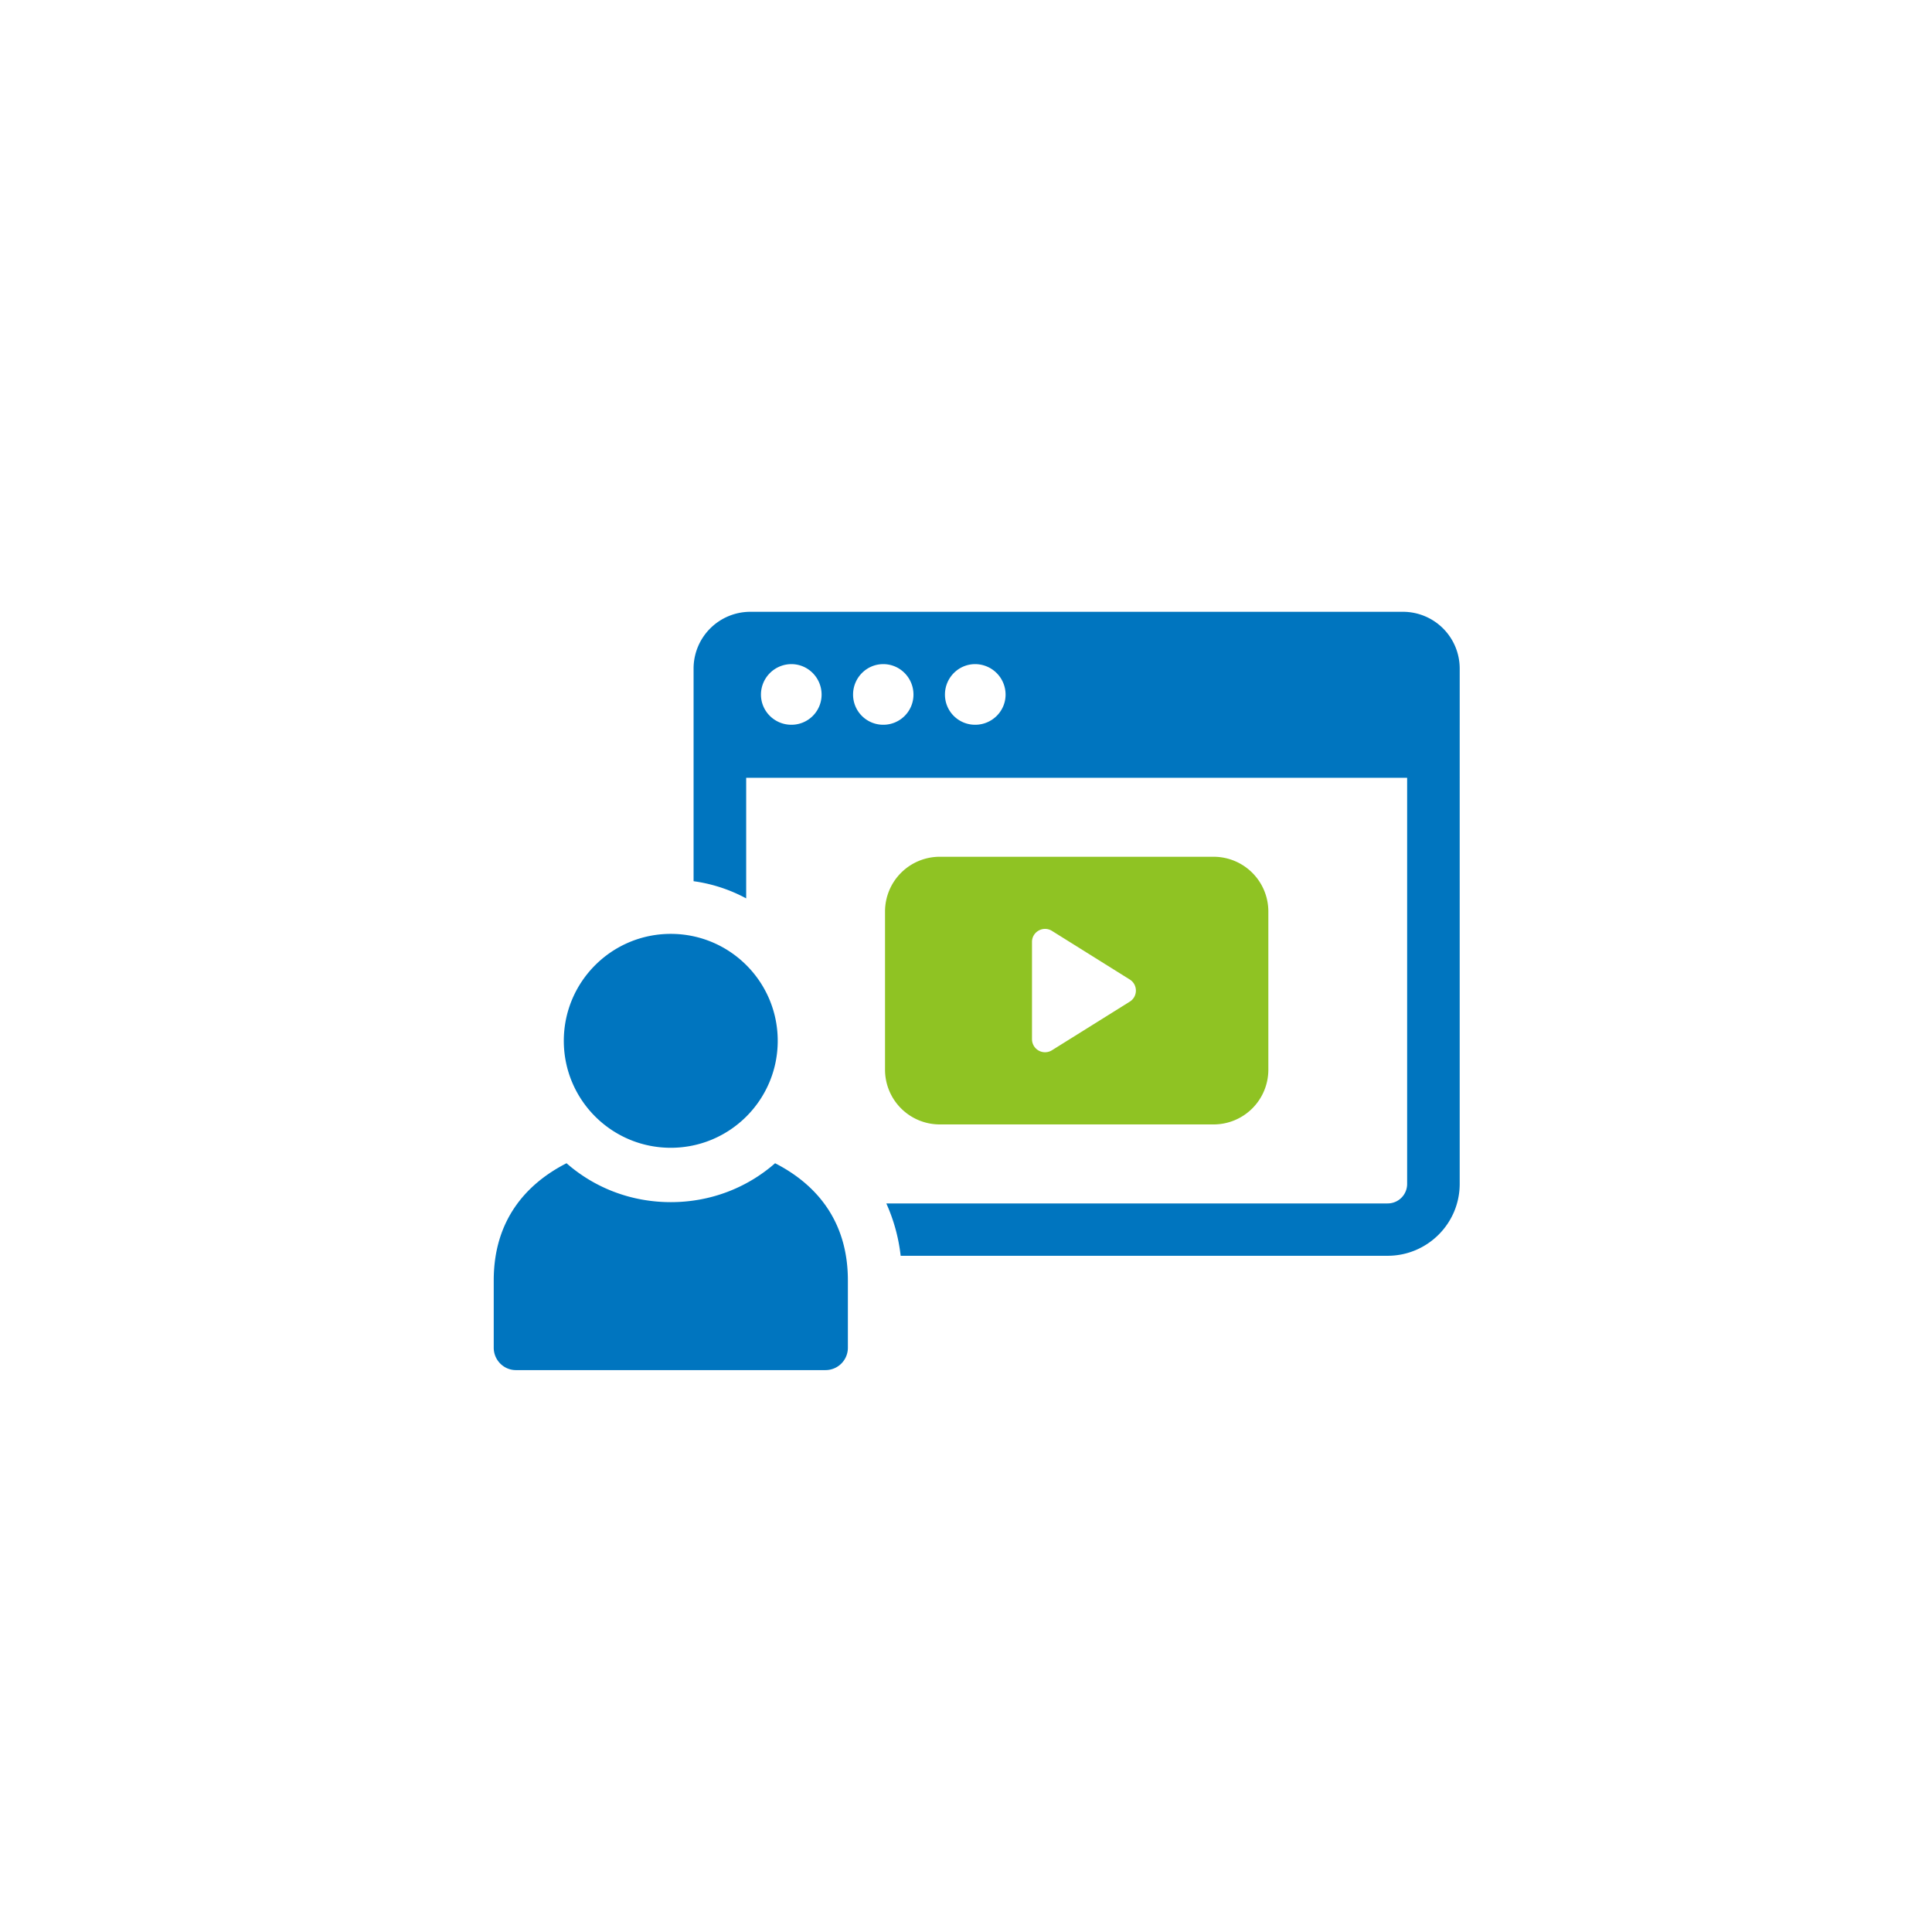
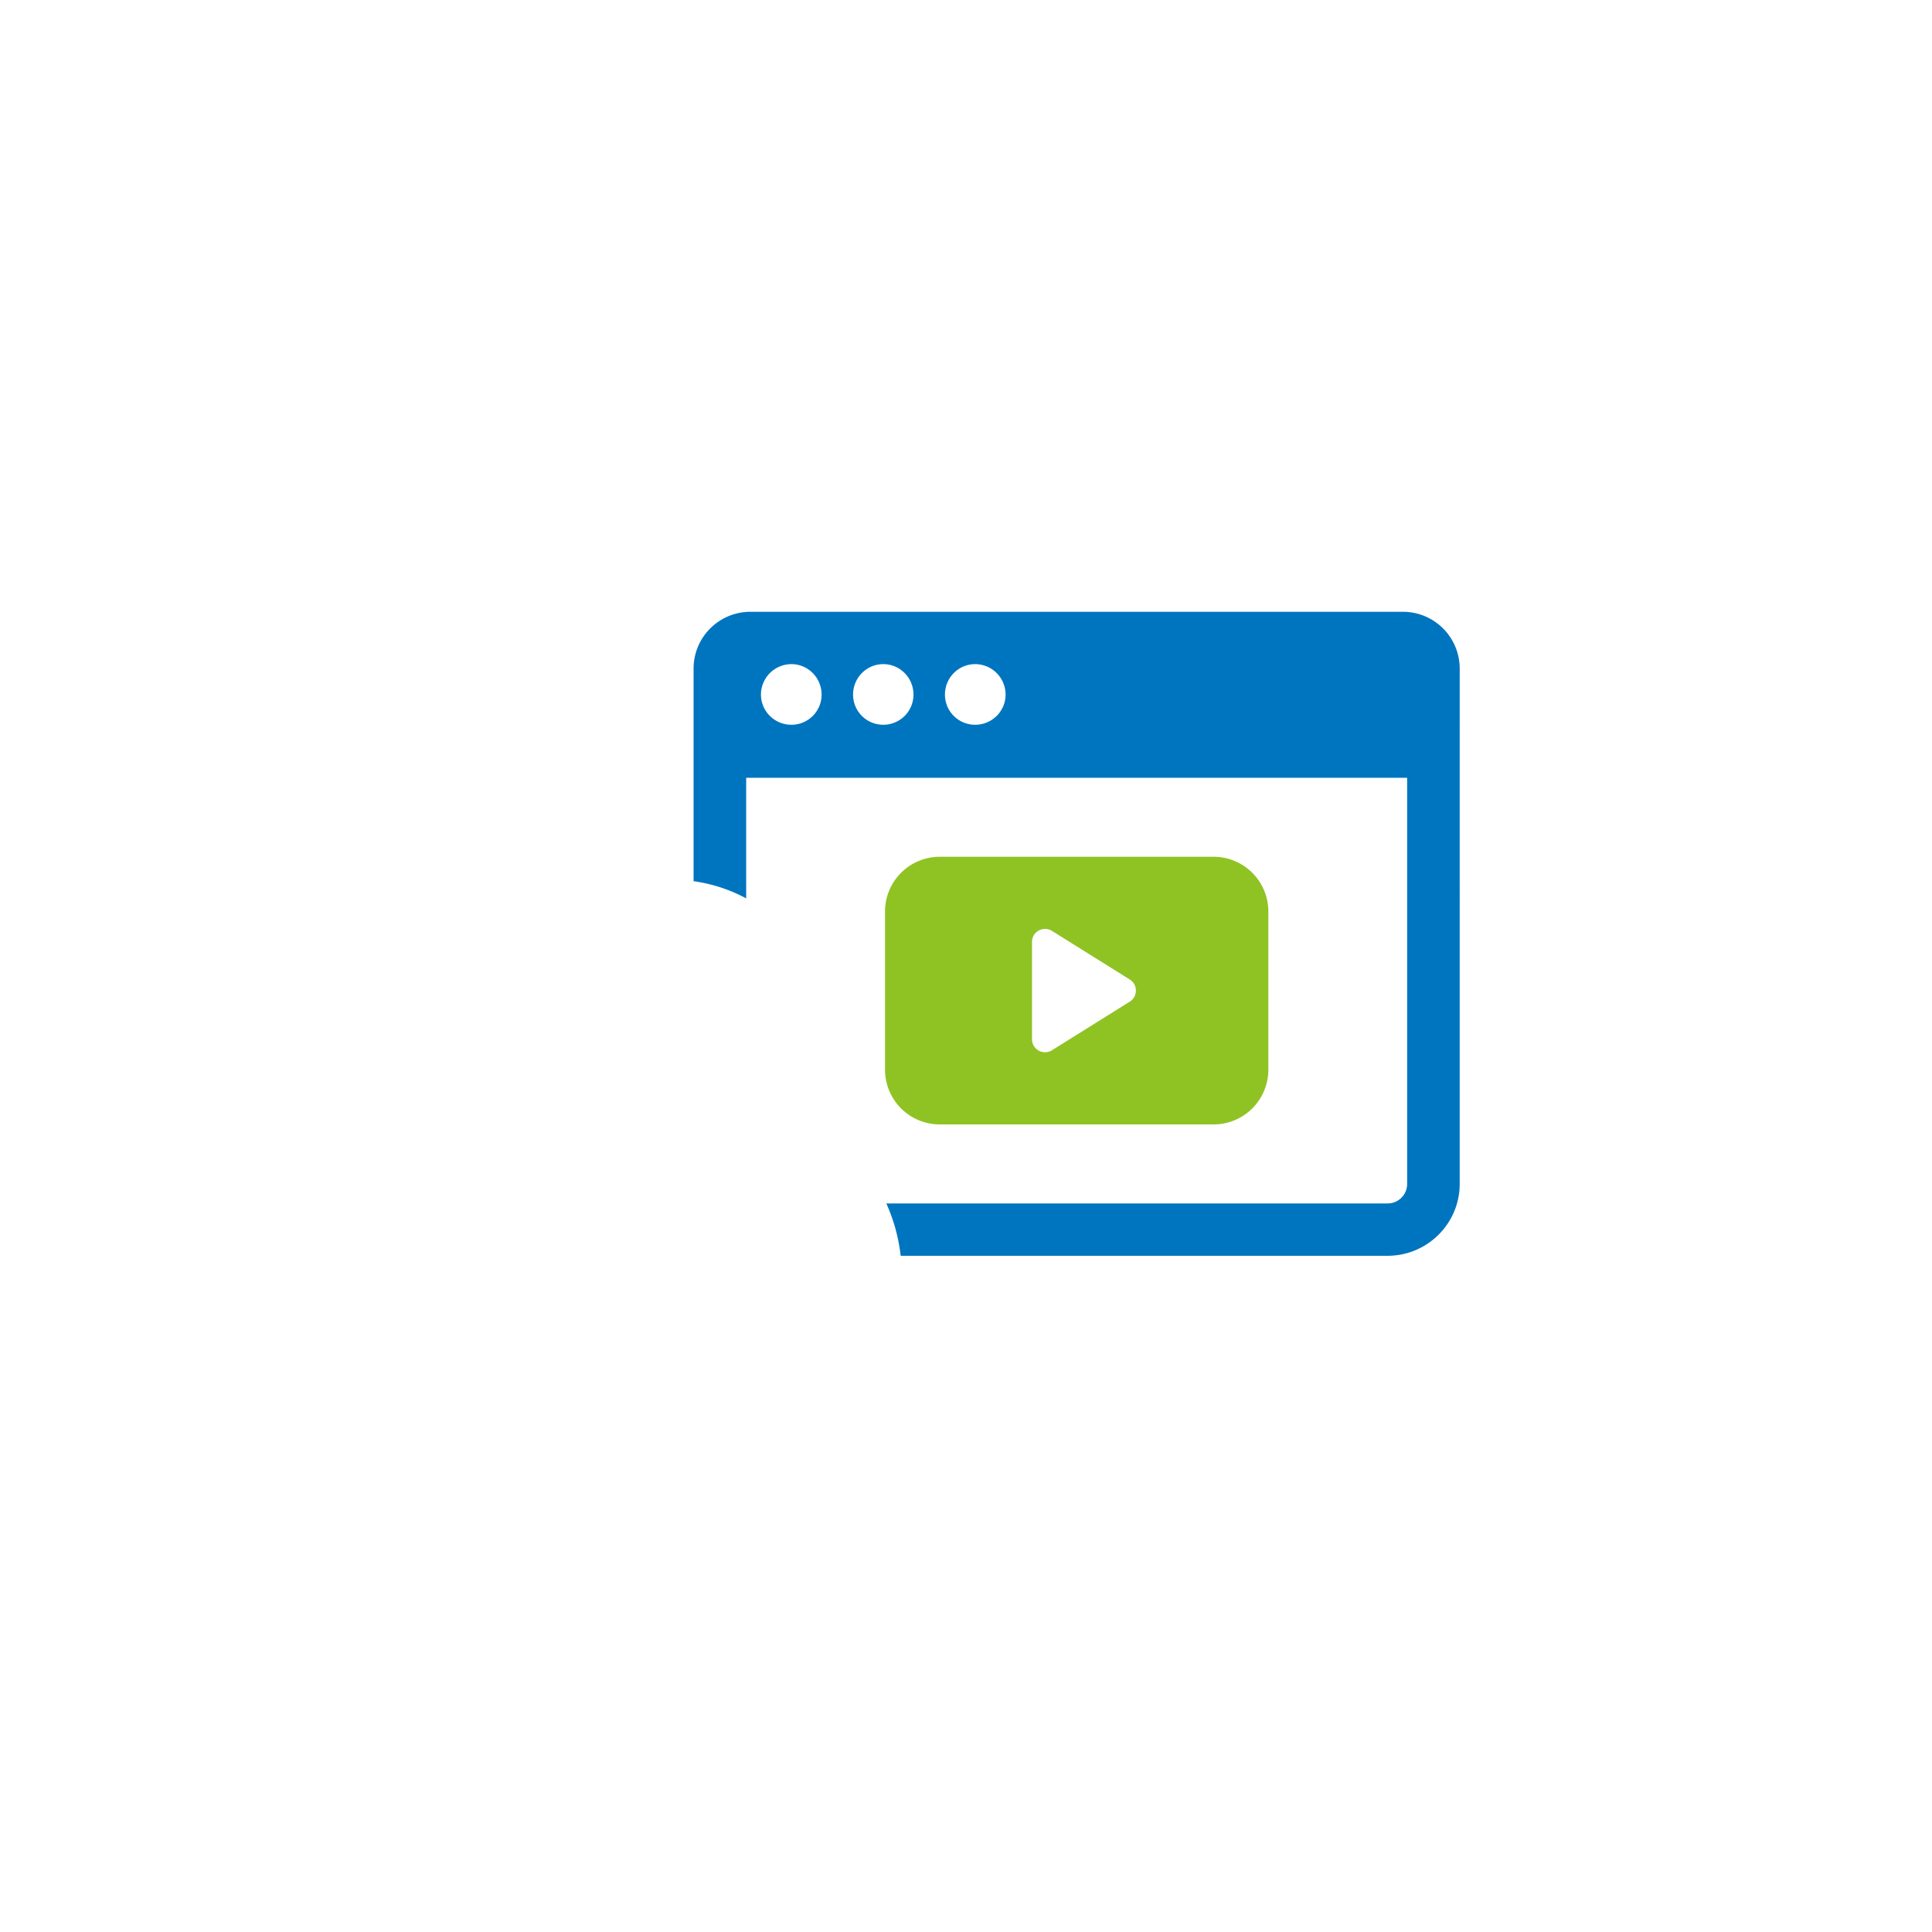
<svg xmlns="http://www.w3.org/2000/svg" width="180" height="180" fill="none">
  <g clip-path="url(#clip0_3549_17384)">
    <path d="M130.715 57h-60.81a5.29 5.29 0 00-5.286 5.282V82.1a14.47 14.47 0 014.901 1.6V72.465h61.58V110.3a1.814 1.814 0 01-1.824 1.821h-46.7a16.308 16.308 0 011.337 4.878h45.362c3.705 0 6.722-2.997 6.722-6.699V62.282A5.288 5.288 0 00130.712 57h.003zM73.73 67.524c-1.557 0-2.833-1.253-2.833-2.813a2.844 2.844 0 012.833-2.836c1.557 0 2.816 1.276 2.816 2.836a2.807 2.807 0 01-2.816 2.813zm8.563 0a2.807 2.807 0 01-2.814-2.813c0-1.56 1.256-2.836 2.814-2.836 1.557 0 2.813 1.276 2.813 2.836a2.807 2.807 0 01-2.813 2.813zm8.562 0a2.807 2.807 0 01-2.816-2.813c0-1.56 1.256-2.836 2.816-2.836a2.842 2.842 0 012.833 2.836c0 1.56-1.276 2.813-2.833 2.813z" fill="#0075BF" />
    <path d="M87.558 104.76h25.51a5.101 5.101 0 005.101-5.102V84.925a5.101 5.101 0 00-5.101-5.102h-25.51a5.1 5.1 0 00-5.102 5.102v14.734a5.1 5.1 0 005.102 5.101zm8.59-17c0-.954 1.05-1.536 1.86-1.032l7.251 4.531c.76.476.76 1.586 0 2.062l-7.252 4.53a1.215 1.215 0 01-1.858-1.029v-9.061z" fill="#8FC323" />
-     <path d="M72.213 108.376c-2.61 2.289-6.01 3.625-9.716 3.625-3.705 0-7.106-1.336-9.715-3.625-3.846 1.965-6.782 5.386-6.782 10.911v6.278c0 1.152.932 2.084 2.065 2.084H76.91a2.081 2.081 0 002.085-2.084v-6.278c0-5.525-2.937-8.946-6.782-10.911zm-9.718-1.44c5.503 0 9.964-4.461 9.964-9.965 0-5.503-4.461-9.964-9.965-9.964-5.503 0-9.965 4.461-9.965 9.965 0 5.503 4.462 9.964 9.965 9.964z" fill="#0075BF" />
  </g>
  <defs>
    <clipPath id="clip0_3549_17384">
      <path fill="#fff" transform="translate(46 57)" d="M0 0h90v70.647H0z" />
    </clipPath>
  </defs>
</svg>